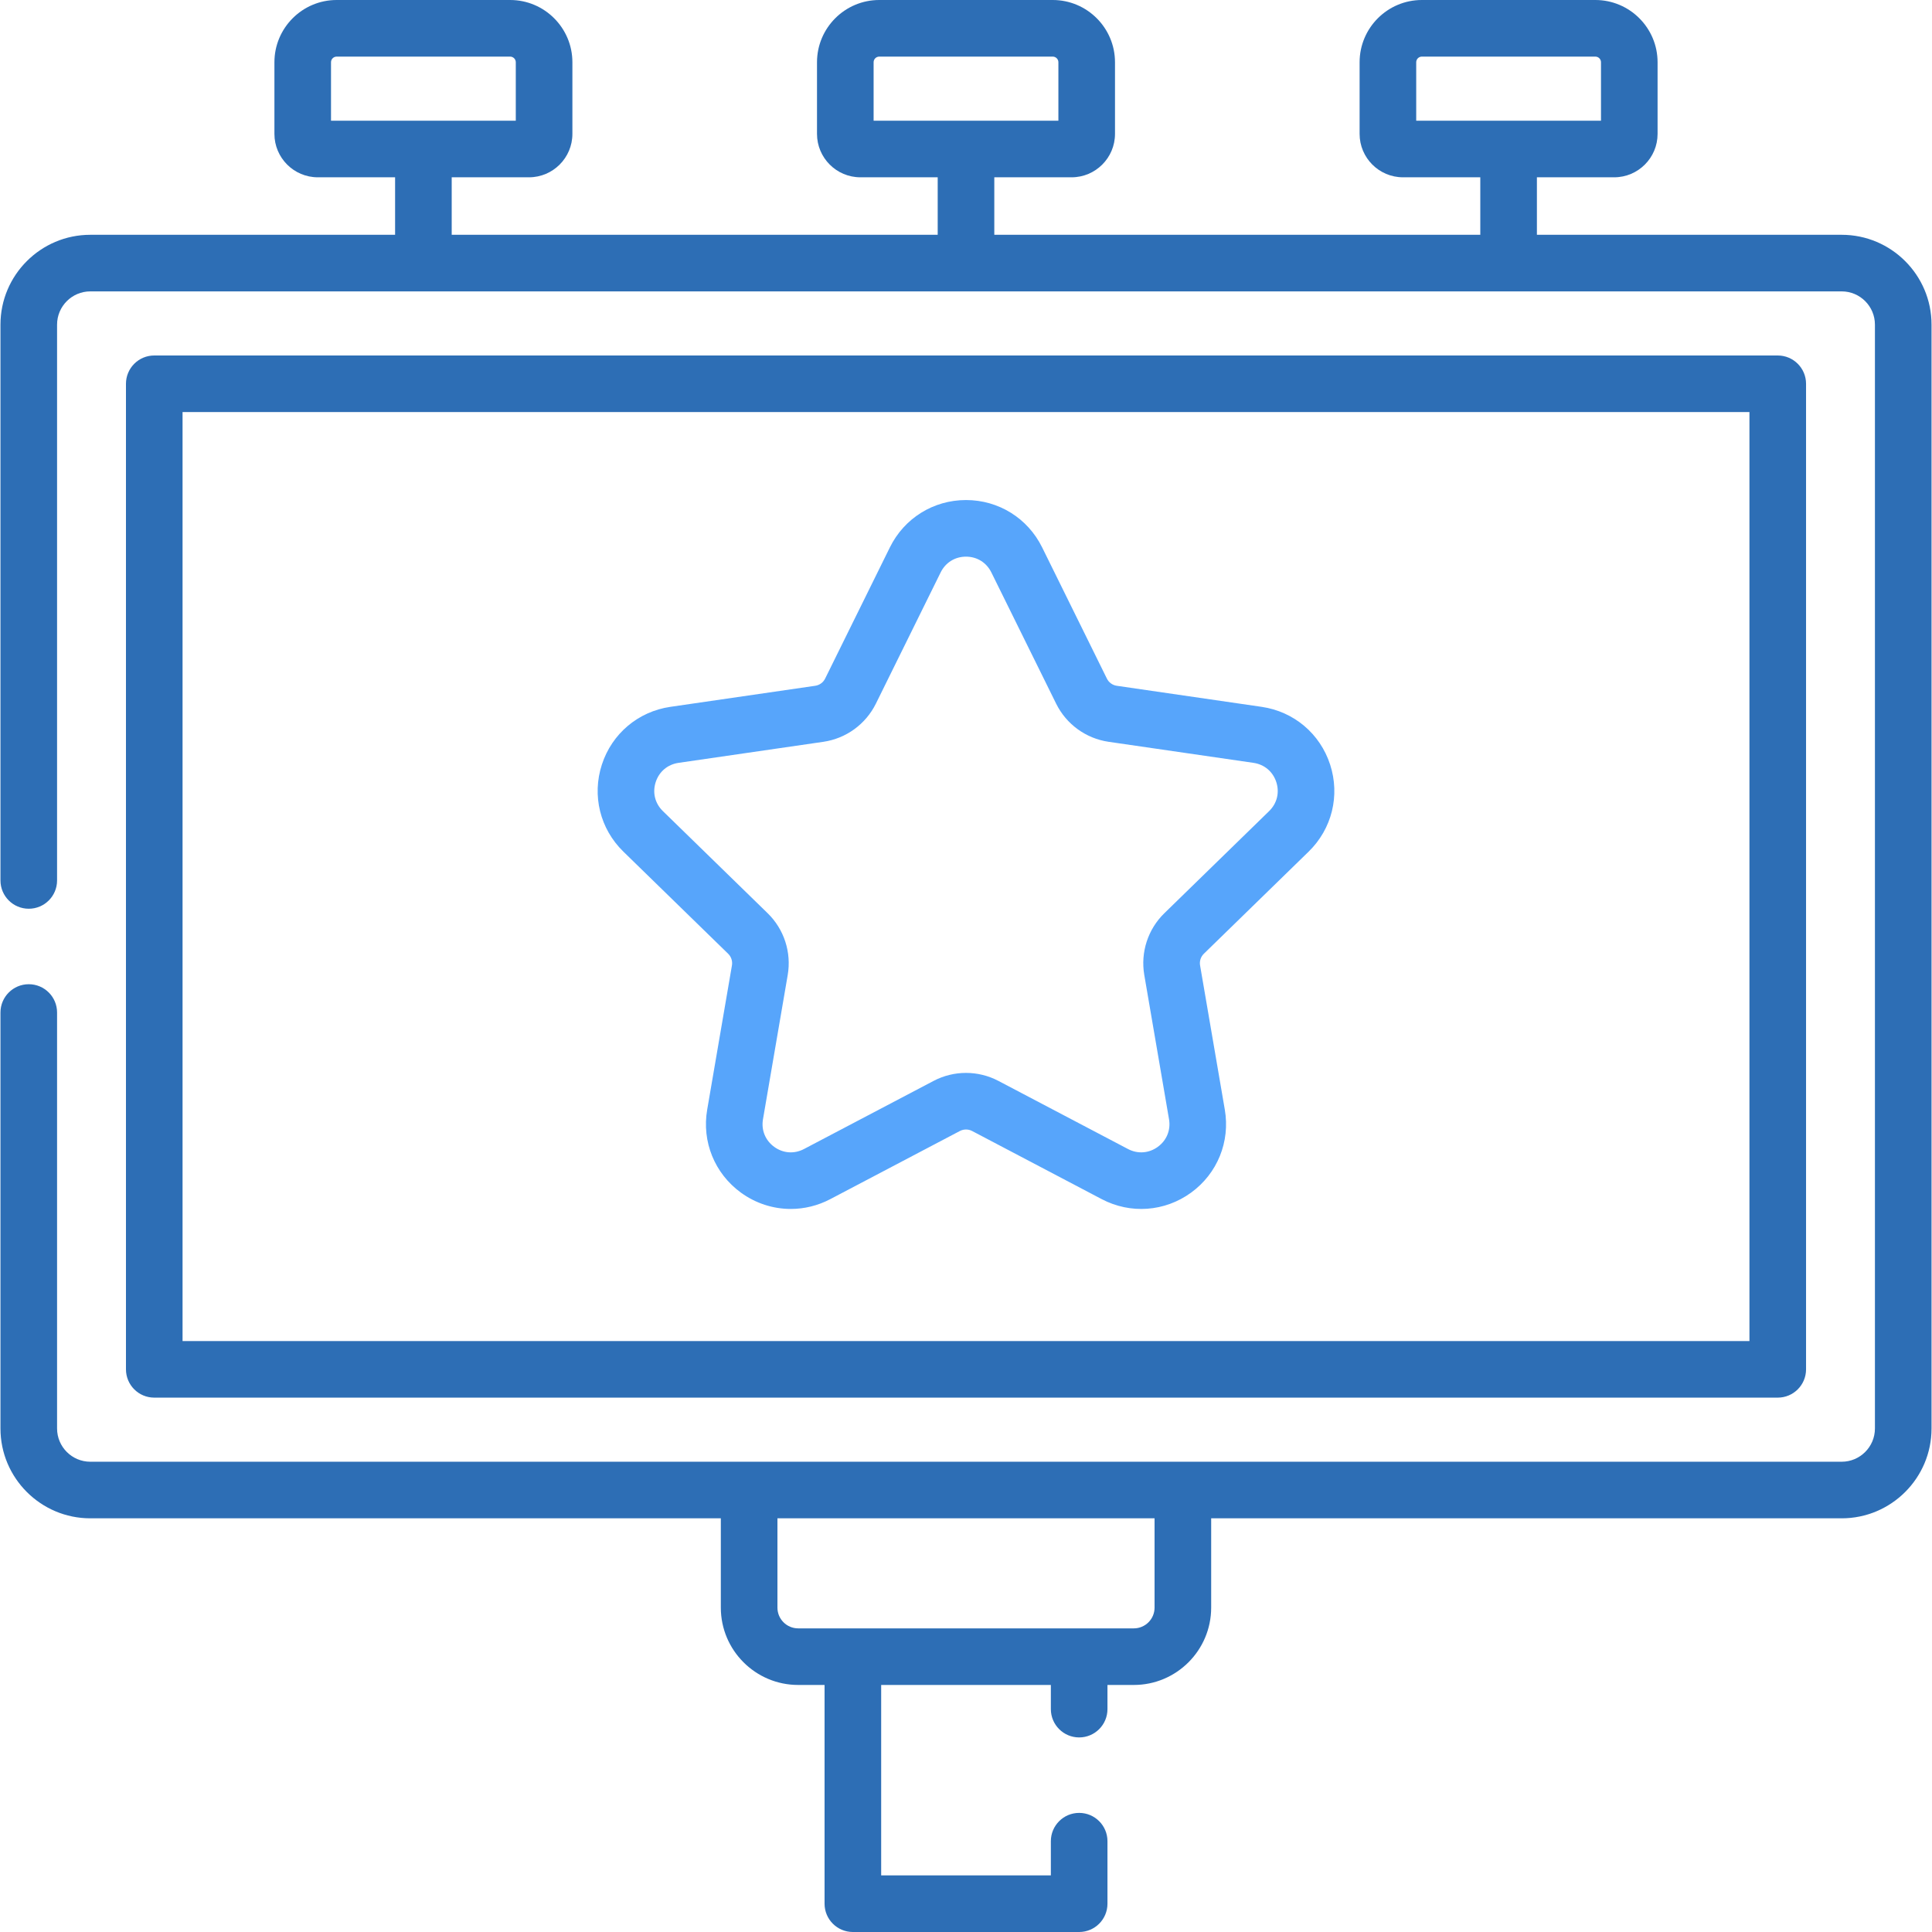
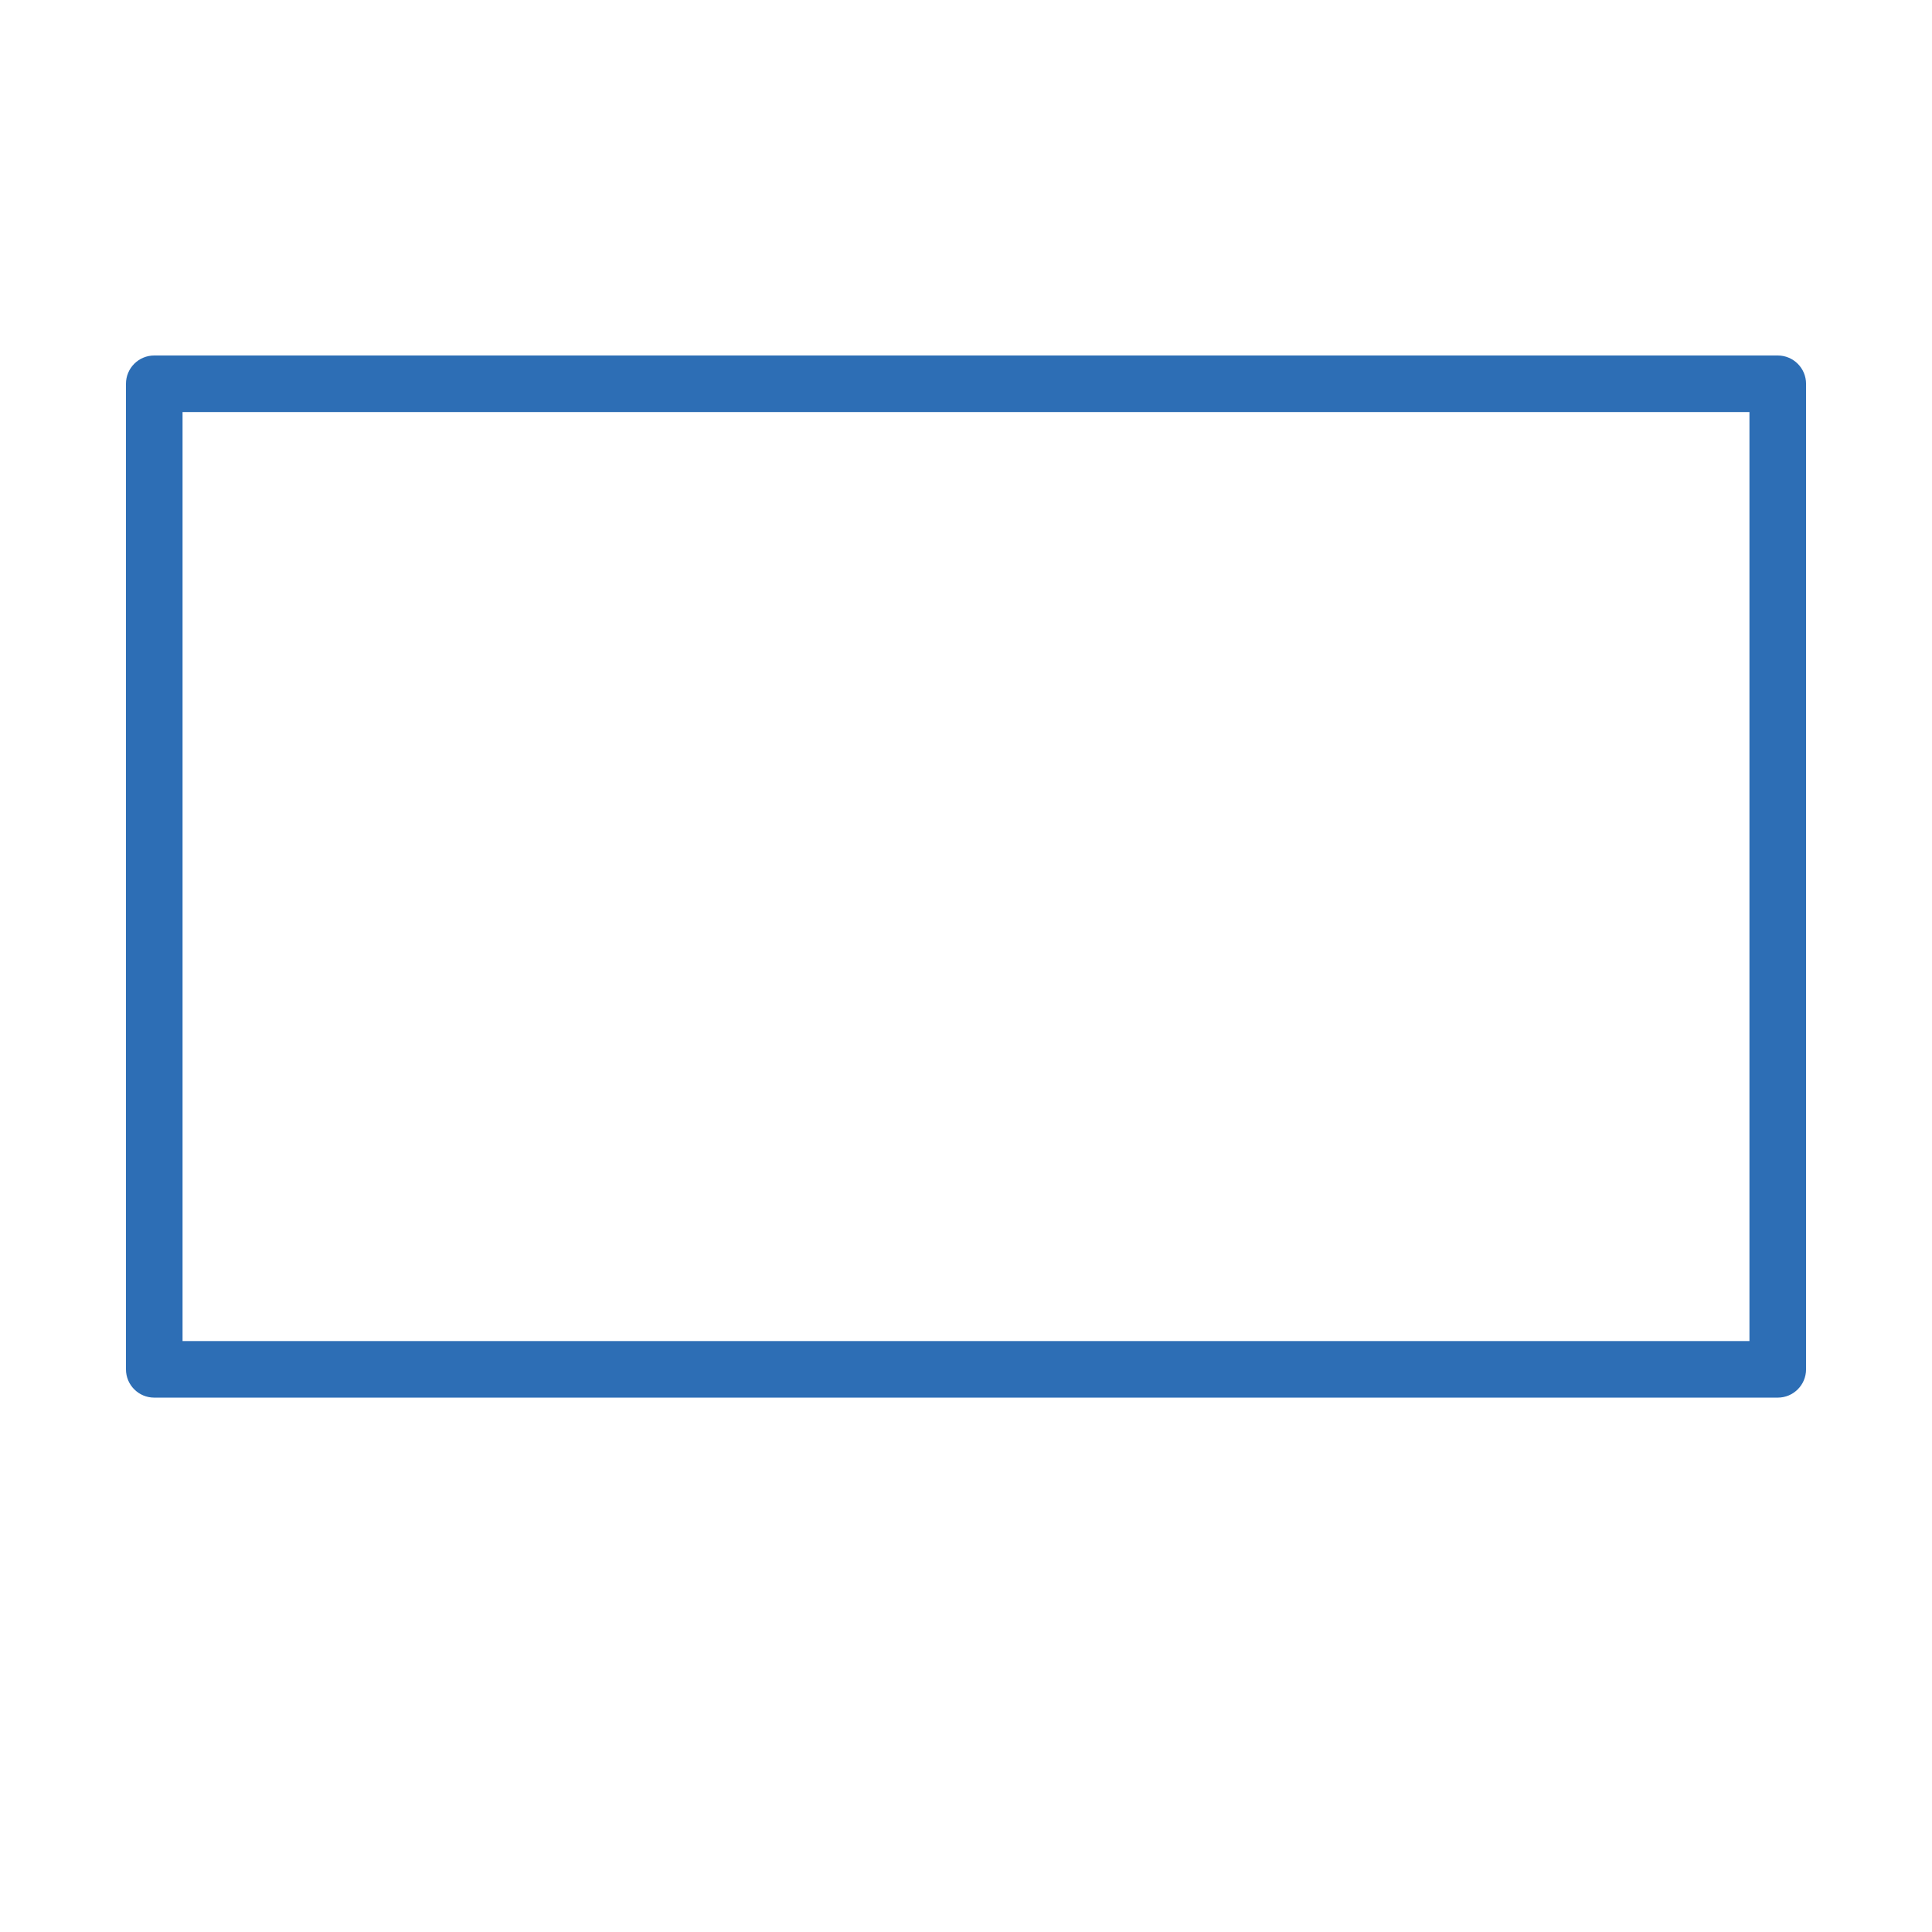
<svg xmlns="http://www.w3.org/2000/svg" width="100" height="100" viewBox="0 0 100 100" fill="none">
-   <path d="M95.326 12.153H79.55V9.177H83.551C84.789 9.177 85.796 8.169 85.796 6.931V3.222C85.796 1.445 84.351 0 82.575 0H73.595C71.818 0 70.373 1.445 70.373 3.222V6.931C70.373 8.169 71.38 9.177 72.619 9.177H76.62V12.153H51.465V9.177H55.466C56.704 9.177 57.712 8.169 57.712 6.931V3.222C57.712 1.445 56.266 0 54.49 0H45.51C43.733 0 42.288 1.445 42.288 3.222V6.931C42.288 8.169 43.295 9.177 44.534 9.177H48.535V12.153H23.38V9.177H27.381C28.619 9.177 29.627 8.169 29.627 6.931V3.222C29.627 1.445 28.182 0 26.405 0H17.425C15.649 0 14.204 1.445 14.204 3.222V6.931C14.204 8.169 15.211 9.177 16.449 9.177H20.45V12.153H4.674C2.11 12.153 0.024 14.239 0.024 16.803V45.572C0.024 46.381 0.68 47.036 1.489 47.036C2.298 47.036 2.954 46.381 2.954 45.572V16.802C2.954 15.854 3.726 15.082 4.674 15.082H95.326C96.274 15.082 97.046 15.854 97.046 16.802V73.939C97.046 74.887 96.274 75.659 95.326 75.659C94.129 75.659 5.866 75.659 4.674 75.659C3.726 75.659 2.954 74.887 2.954 73.939V52.408C2.954 51.599 2.298 50.943 1.489 50.943C0.68 50.943 0.024 51.599 0.024 52.408V73.939C0.024 76.502 2.11 78.588 4.674 78.588H37.31V83.211C37.31 85.418 39.106 87.213 41.313 87.213H42.679V98.535C42.679 99.344 43.335 100 44.144 100H55.857C56.666 100 57.322 99.344 57.322 98.535V95.3C57.322 94.491 56.666 93.835 55.857 93.835C55.048 93.835 54.392 94.491 54.392 95.3V97.07H45.609V87.213H54.392V88.464C54.392 89.273 55.048 89.929 55.857 89.929C56.666 89.929 57.322 89.273 57.322 88.464V87.213H58.687C60.894 87.213 62.69 85.418 62.69 83.211V78.588H95.326C97.89 78.588 99.976 76.502 99.976 73.939V16.802C99.976 14.239 97.89 12.153 95.326 12.153V12.153ZM73.303 3.222C73.303 3.061 73.434 2.93 73.595 2.93H82.575C82.736 2.93 82.867 3.061 82.867 3.222V6.247H73.303V3.222ZM45.218 3.222C45.218 3.061 45.349 2.93 45.51 2.93H54.49C54.651 2.93 54.782 3.061 54.782 3.222V6.247H45.218V3.222H45.218ZM17.133 3.222C17.133 3.061 17.264 2.93 17.425 2.93H26.405C26.566 2.93 26.697 3.061 26.697 3.222V6.247H17.133V3.222ZM59.76 83.211C59.76 83.802 59.279 84.284 58.687 84.284C56.65 84.284 43.174 84.284 41.313 84.284C40.721 84.284 40.24 83.802 40.24 83.211V78.588H59.76V83.211H59.76Z" fill="#2D6EB5" />
  <path d="M92.016 72.341C92.825 72.341 93.481 71.686 93.481 70.876V19.865C93.481 19.056 92.825 18.4 92.016 18.4H7.984C7.175 18.4 6.52 19.056 6.52 19.865V70.876C6.52 71.686 7.175 72.341 7.984 72.341H92.016ZM9.449 21.329H90.551V69.412H9.449V21.329Z" fill="#2D6EB5" />
-   <path d="M65.301 36.586L57.805 35.496C57.583 35.464 57.391 35.325 57.292 35.123L53.94 28.331C53.194 26.82 51.685 25.882 50 25.882C48.316 25.882 46.806 26.82 46.061 28.331L42.709 35.123C42.609 35.325 42.417 35.464 42.195 35.496L34.699 36.586C33.032 36.828 31.673 37.974 31.153 39.575C30.632 41.177 31.058 42.903 32.265 44.079L37.688 49.365C37.849 49.522 37.923 49.748 37.885 49.97L36.604 57.435C36.319 59.095 36.989 60.741 38.352 61.732C39.122 62.291 40.023 62.575 40.93 62.575C41.628 62.575 42.33 62.407 42.978 62.066L49.682 58.541C49.882 58.437 50.119 58.437 50.318 58.541L57.022 62.066C58.513 62.85 60.285 62.722 61.649 61.732C63.011 60.742 63.681 59.095 63.396 57.435L62.116 49.97C62.078 49.748 62.151 49.522 62.312 49.365L67.736 44.079C68.942 42.903 69.368 41.177 68.847 39.575C68.327 37.973 66.968 36.828 65.301 36.586ZM65.691 41.981L60.267 47.268C59.415 48.098 59.027 49.293 59.228 50.465L60.508 57.93C60.605 58.492 60.387 59.027 59.926 59.362C59.465 59.696 58.889 59.738 58.385 59.473L51.681 55.949C50.628 55.395 49.372 55.395 48.319 55.949L41.615 59.473C41.11 59.738 40.535 59.697 40.074 59.362C39.613 59.027 39.395 58.492 39.492 57.931L40.772 50.465C40.973 49.293 40.585 48.098 39.733 47.268L34.309 41.981C33.901 41.583 33.763 41.023 33.939 40.481C34.115 39.939 34.557 39.567 35.12 39.485L42.616 38.396C43.792 38.225 44.809 37.486 45.336 36.42L48.688 29.628C48.94 29.117 49.43 28.812 50 28.812C50.57 28.812 51.06 29.117 51.312 29.628L54.665 36.42C55.191 37.486 56.208 38.225 57.384 38.396L64.88 39.485C65.444 39.567 65.885 39.939 66.061 40.481C66.237 41.023 66.099 41.583 65.691 41.981V41.981Z" fill="#57A5FB" />
</svg>